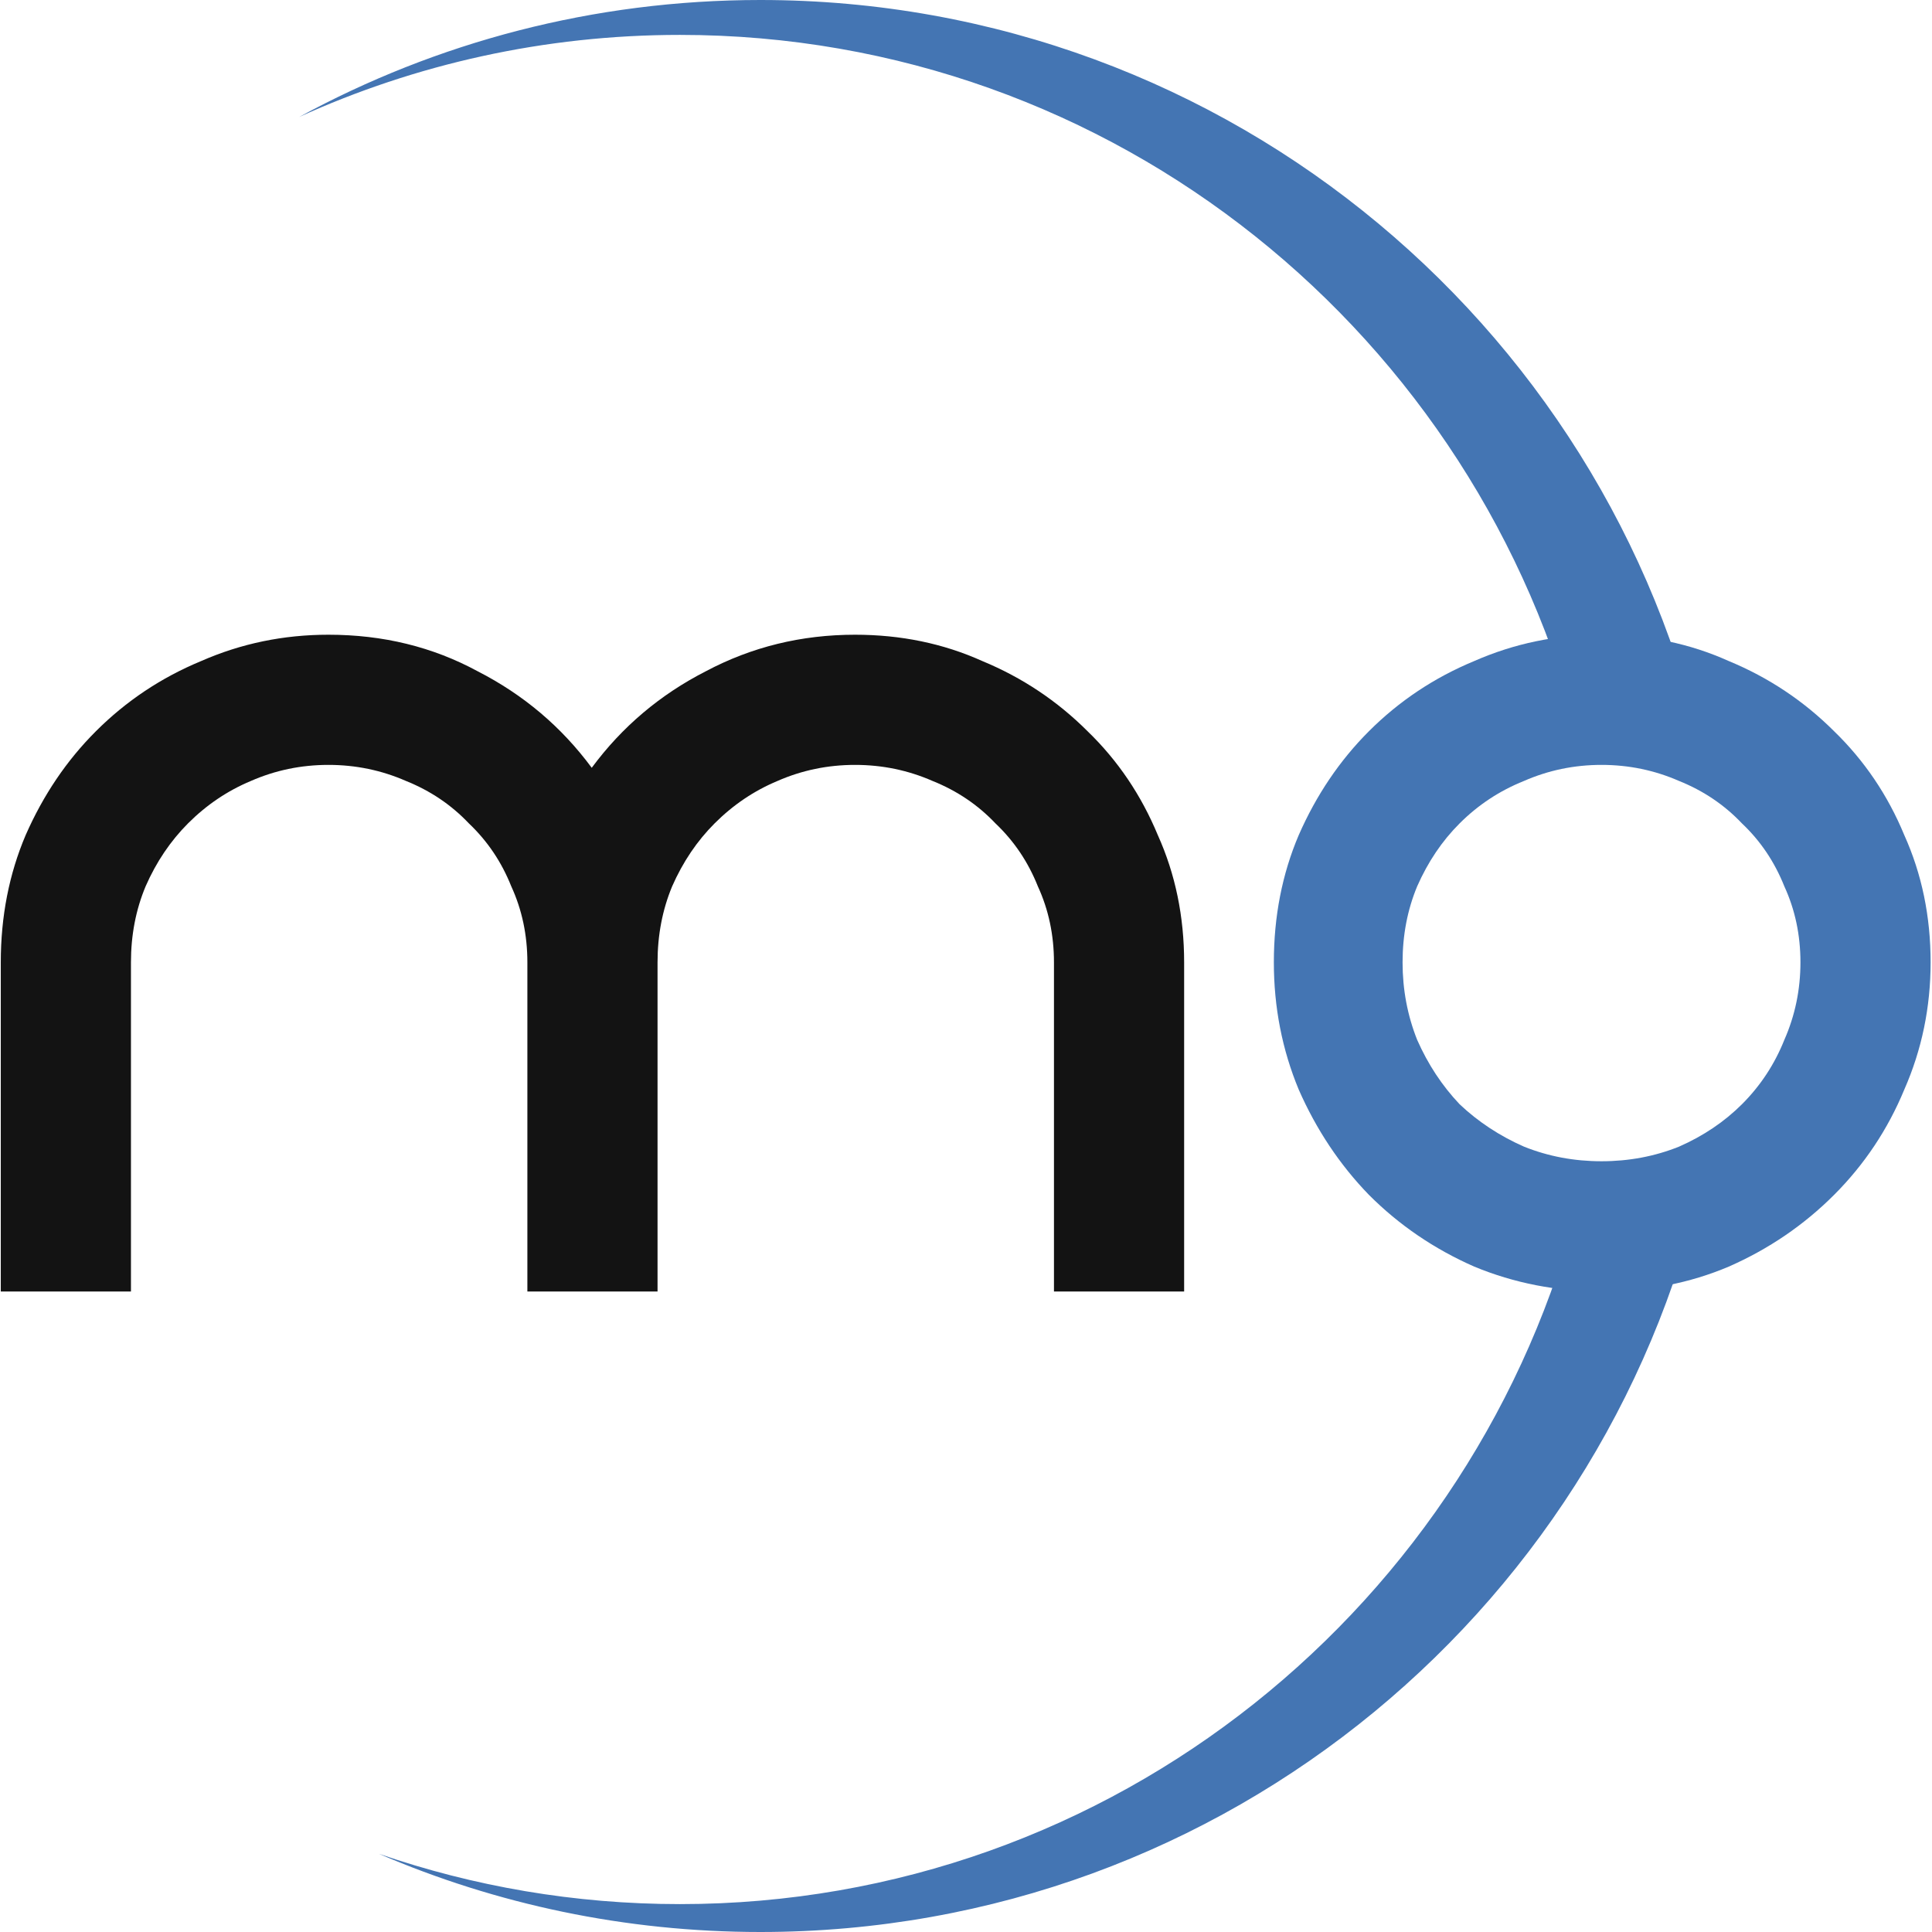
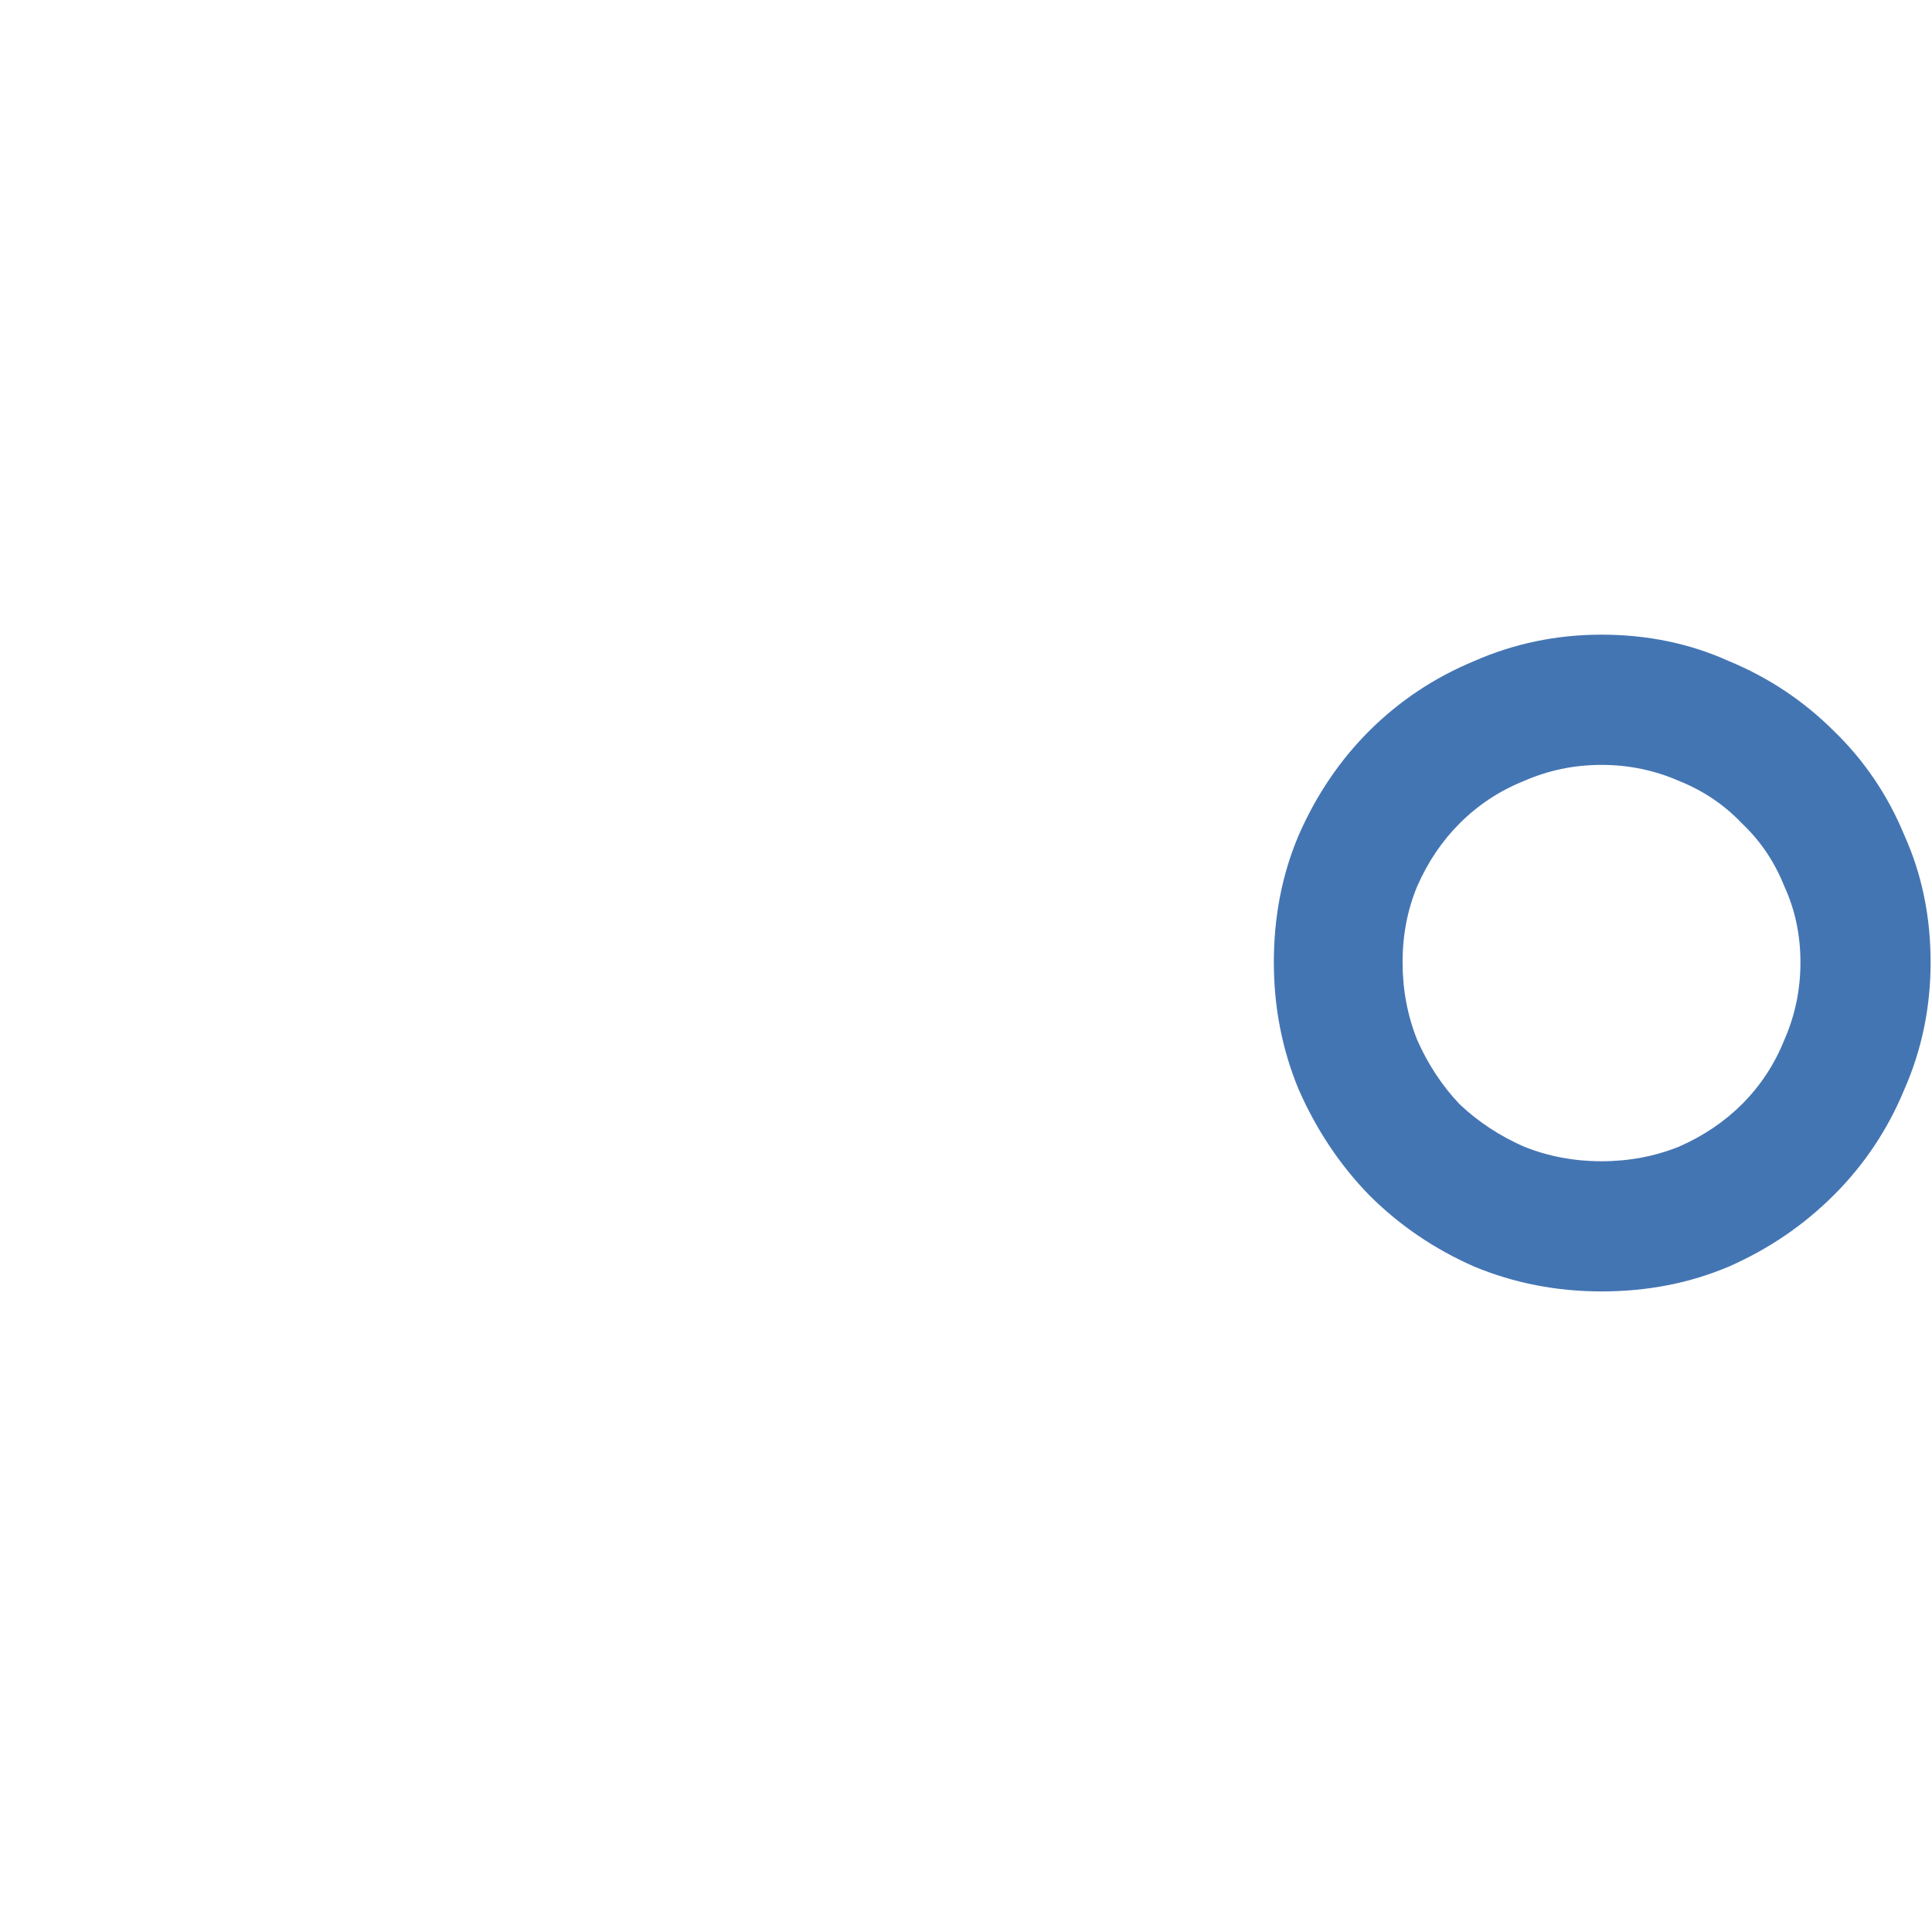
<svg xmlns="http://www.w3.org/2000/svg" width="32" height="32" viewBox="0 0 32 32" fill="none">
  <g clip-path="url(#clip0_689_28145)">
-     <path fill-rule="evenodd" clip-rule="evenodd" d="M11.262 31.538C9.518 31.538 7.842 31.245 6.279 30.706C8.216 31.539 10.351 32 12.594 32C20.317 32 26.762 26.528 28.264 19.25C27.668 19.641 26.956 19.868 26.191 19.868C26.18 19.868 26.169 19.868 26.158 19.867C24.474 26.575 18.443 31.538 11.262 31.538ZM26.17 12.295C26.177 12.295 26.184 12.295 26.191 12.295C26.972 12.295 27.698 12.532 28.301 12.938C26.872 5.566 20.383 6.80953e-07 12.594 0C9.827 -2.4188e-07 7.224 0.702 4.954 1.938C6.879 1.064 9.014 0.578 11.262 0.578C18.46 0.578 24.502 5.564 26.17 12.295Z" fill="#4475B3" />
-     <path d="M14.162 10.513C14.921 10.513 15.624 10.658 16.27 10.949C16.932 11.223 17.513 11.611 18.014 12.112C18.515 12.596 18.902 13.17 19.177 13.832C19.468 14.478 19.613 15.181 19.613 15.94V21.391H17.457V15.94C17.457 15.487 17.368 15.067 17.19 14.68C17.029 14.276 16.795 13.929 16.488 13.638C16.197 13.331 15.85 13.097 15.446 12.935C15.042 12.758 14.614 12.669 14.162 12.669C13.71 12.669 13.282 12.758 12.878 12.935C12.49 13.097 12.143 13.331 11.836 13.638C11.545 13.929 11.311 14.276 11.133 14.68C10.972 15.067 10.891 15.487 10.891 15.94V21.391H8.735V15.94C8.735 15.487 8.646 15.067 8.468 14.68C8.307 14.276 8.073 13.929 7.766 13.638C7.475 13.331 7.128 13.097 6.724 12.935C6.32 12.758 5.892 12.669 5.44 12.669C4.988 12.669 4.56 12.758 4.156 12.935C3.768 13.097 3.421 13.331 3.114 13.638C2.824 13.929 2.589 14.276 2.412 14.68C2.25 15.067 2.169 15.487 2.169 15.94V21.391H0.013V15.94C0.013 15.181 0.15 14.478 0.425 13.832C0.716 13.17 1.103 12.596 1.588 12.112C2.089 11.611 2.67 11.223 3.332 10.949C3.995 10.658 4.697 10.513 5.44 10.513C6.345 10.513 7.168 10.715 7.911 11.118C8.67 11.506 9.3 12.039 9.801 12.717C10.302 12.039 10.932 11.506 11.691 11.118C12.45 10.715 13.274 10.513 14.162 10.513Z" fill="#131313" />
    <path d="M21.099 15.939C21.099 15.18 21.236 14.478 21.511 13.832C21.802 13.169 22.189 12.596 22.674 12.111C23.174 11.611 23.756 11.223 24.418 10.949C25.08 10.658 25.783 10.512 26.526 10.512C27.285 10.512 27.988 10.658 28.634 10.949C29.296 11.223 29.877 11.611 30.378 12.111C30.878 12.596 31.267 13.169 31.541 13.832C31.832 14.478 31.977 15.18 31.977 15.939C31.977 16.682 31.832 17.385 31.541 18.047C31.267 18.709 30.878 19.291 30.378 19.791C29.877 20.292 29.296 20.688 28.634 20.979C27.988 21.253 27.285 21.39 26.526 21.39C25.783 21.39 25.08 21.253 24.418 20.979C23.756 20.688 23.174 20.292 22.674 19.791C22.189 19.291 21.802 18.709 21.511 18.047C21.236 17.385 21.099 16.682 21.099 15.939ZM23.231 15.939C23.231 16.392 23.312 16.82 23.473 17.224C23.651 17.627 23.885 17.983 24.176 18.29C24.483 18.58 24.838 18.814 25.242 18.992C25.646 19.154 26.074 19.234 26.526 19.234C26.978 19.234 27.406 19.154 27.81 18.992C28.214 18.814 28.561 18.58 28.852 18.29C29.159 17.983 29.393 17.627 29.554 17.224C29.732 16.82 29.821 16.392 29.821 15.939C29.821 15.487 29.732 15.067 29.554 14.68C29.393 14.276 29.159 13.928 28.852 13.638C28.561 13.331 28.214 13.097 27.81 12.935C27.406 12.758 26.978 12.669 26.526 12.669C26.074 12.669 25.646 12.758 25.242 12.935C24.838 13.097 24.483 13.331 24.176 13.638C23.885 13.928 23.651 14.276 23.473 14.68C23.312 15.067 23.231 15.487 23.231 15.939Z" fill="#4475B3" />
  </g>
  <defs>
    <clipPath id="clip0_689_28145">
      <rect width="32" height="32" fill="white" />
    </clipPath>
  </defs>
</svg>